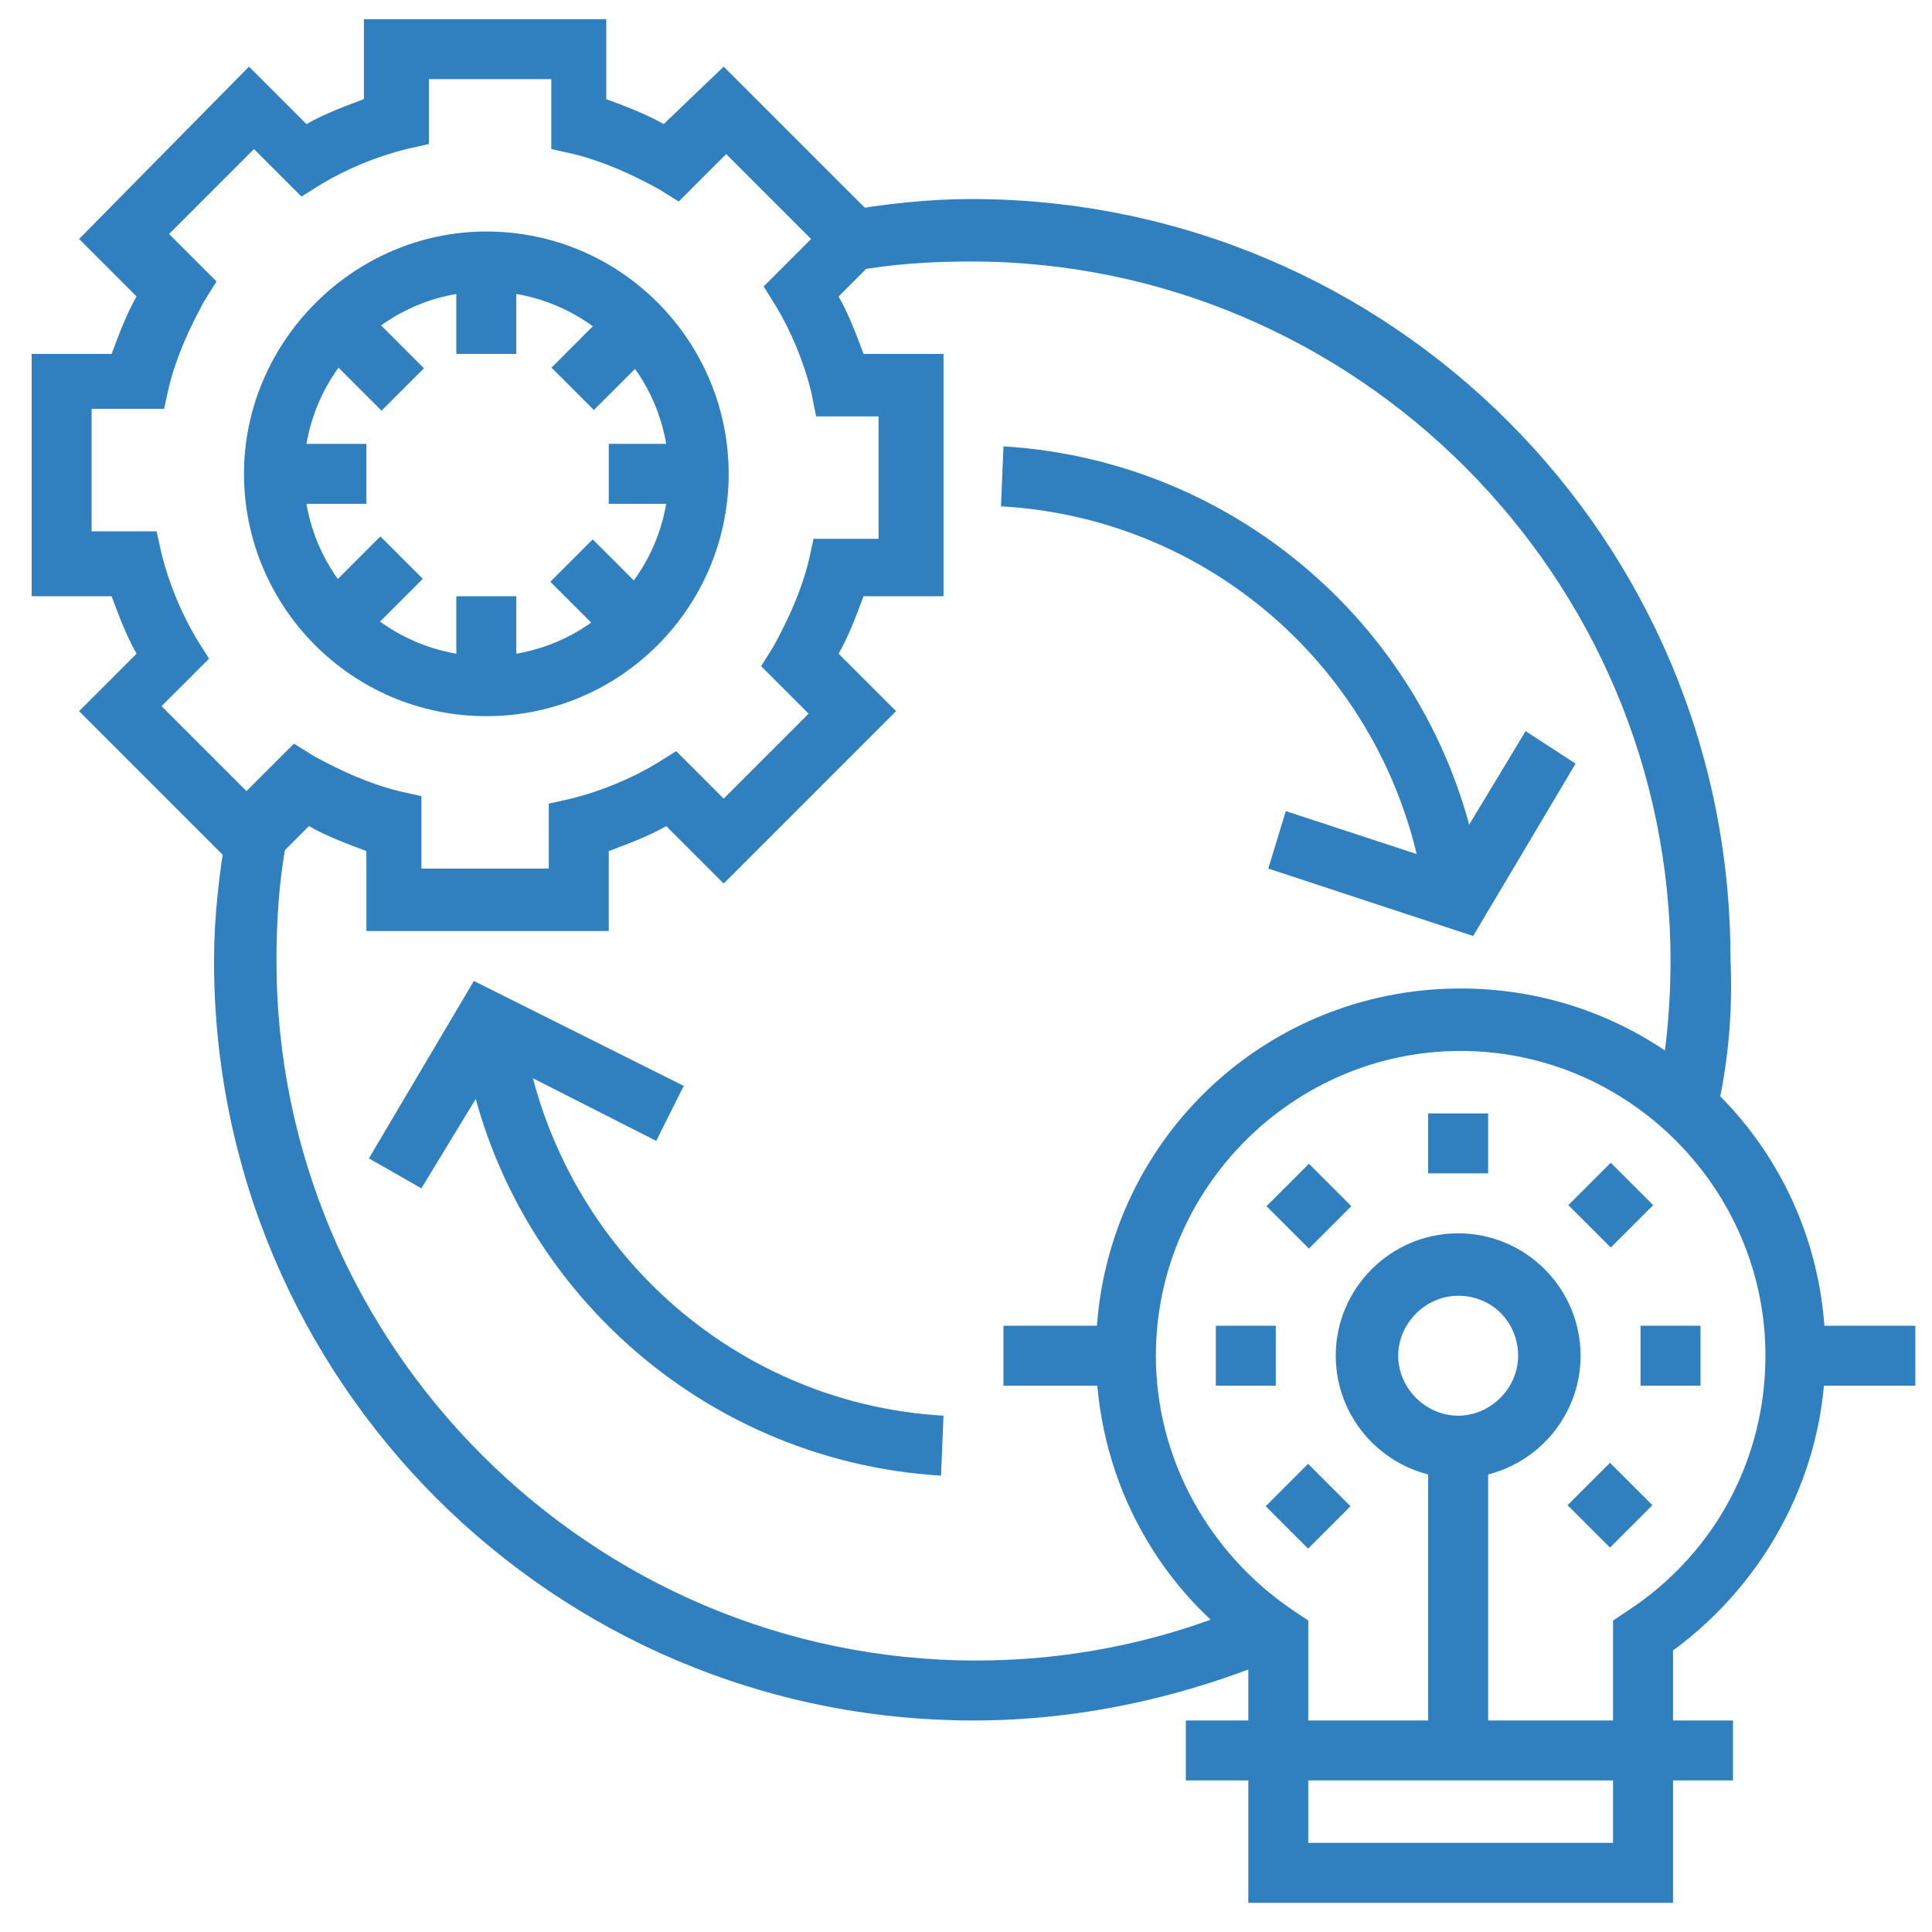
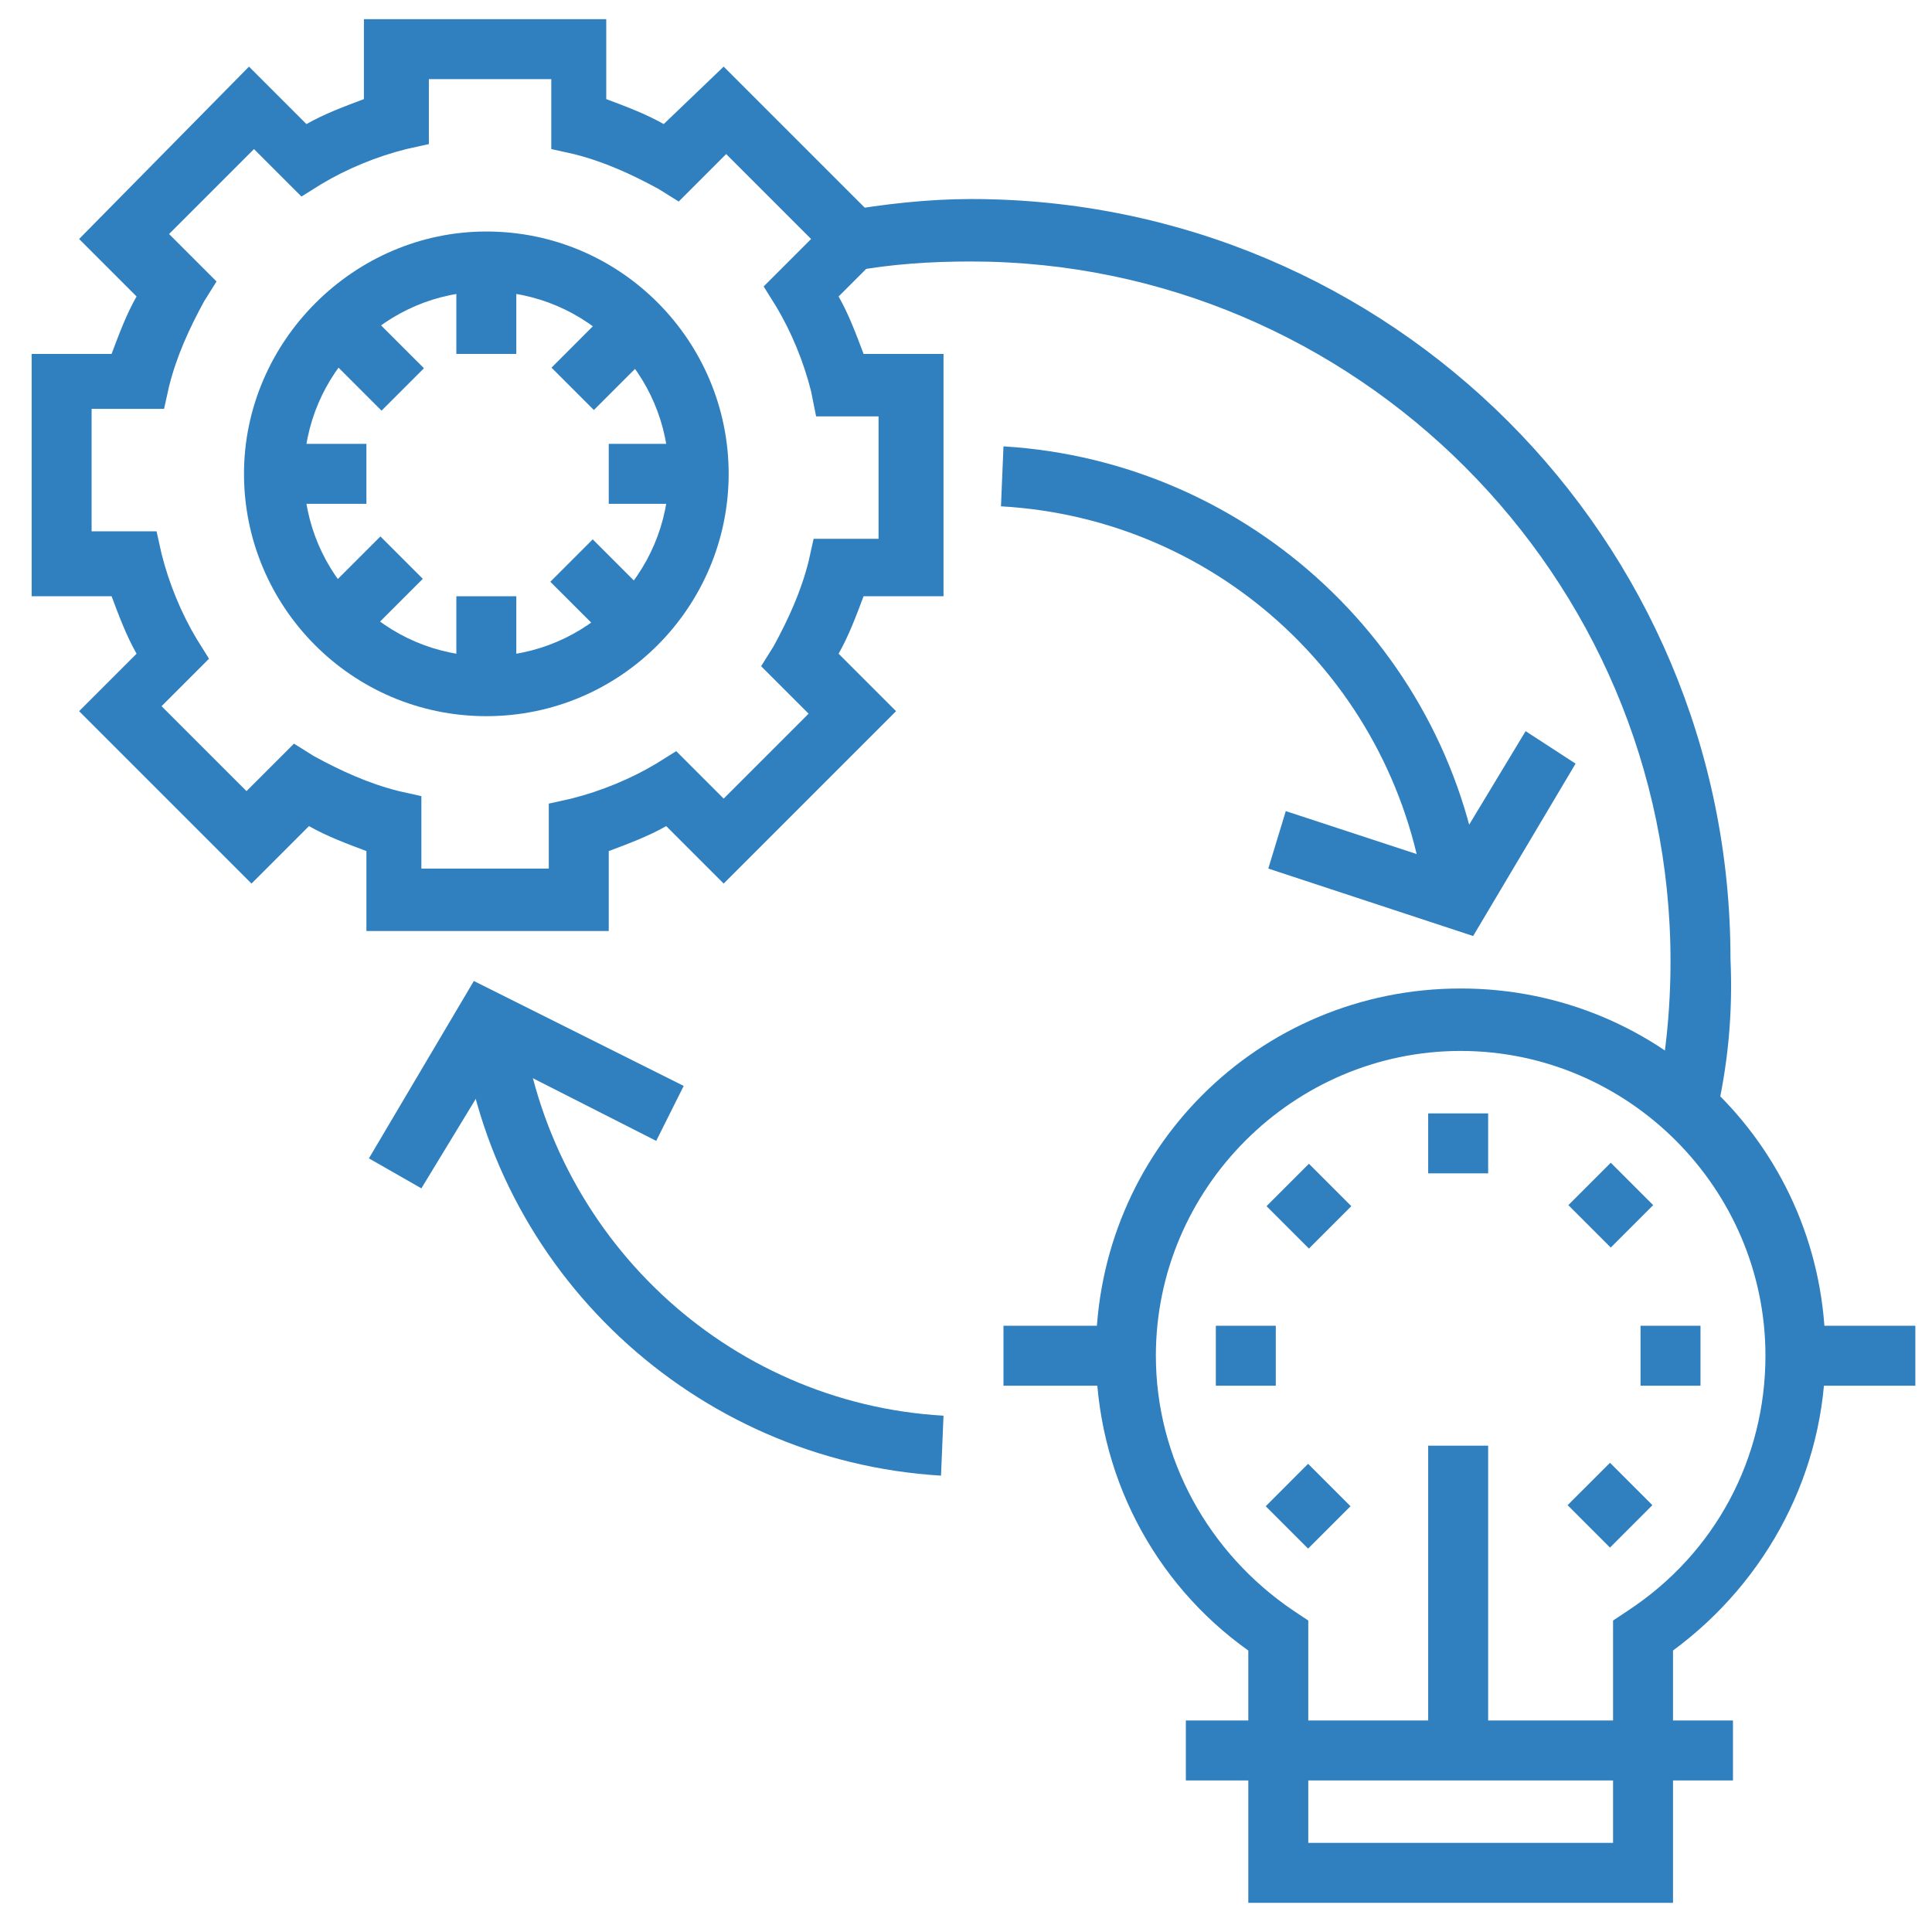
<svg xmlns="http://www.w3.org/2000/svg" width="58" height="58" viewBox="0 0 58 58" fill="none">
  <path d="M50.225 57.125H37.475V49.55C34.625 47.525 32.9 44.225 32.9 40.625C32.9 34.55 37.775 29.675 43.85 29.675C49.925 29.675 54.8 34.55 54.8 40.625C54.8 44.15 53.075 47.45 50.225 49.55V57.125ZM39.275 55.325H48.425V48.65L48.875 48.35C51.5 46.625 53 43.775 53 40.7C53 35.675 48.875 31.55 43.85 31.55C38.825 31.55 34.7 35.675 34.7 40.7C34.7 43.775 36.275 46.625 38.825 48.35L39.275 48.65V55.325Z" fill="#3080BF" />
  <path d="M52.025 51.65H35.6V53.45H52.025V51.65Z" fill="#3080BF" />
-   <path d="M43.775 44.375C41.75 44.375 40.1 42.725 40.1 40.7C40.1 38.675 41.75 37.025 43.775 37.025C45.8 37.025 47.45 38.675 47.45 40.7C47.45 42.725 45.8 44.375 43.775 44.375ZM43.775 38.9C42.8 38.9 41.975 39.725 41.975 40.7C41.975 41.675 42.8 42.5 43.775 42.5C44.75 42.5 45.575 41.675 45.575 40.7C45.575 39.725 44.825 38.9 43.775 38.9Z" fill="#3080BF" />
  <path d="M44.675 43.4H42.875V52.55H44.675V43.4Z" fill="#3080BF" />
  <path d="M44.675 33.425H42.875V35.225H44.675V33.425Z" fill="#3080BF" />
  <path d="M39.295 34.937L38.022 36.21L39.295 37.483L40.568 36.21L39.295 34.937Z" fill="#3080BF" />
  <path d="M38.3 39.8H36.5V41.6H38.3V39.8Z" fill="#3080BF" />
  <path d="M39.27 43.945L37.998 45.218L39.27 46.49L40.543 45.218L39.27 43.945Z" fill="#3080BF" />
  <path d="M48.333 43.914L47.06 45.186L48.333 46.459L49.606 45.186L48.333 43.914Z" fill="#3080BF" />
  <path d="M51.05 39.8H49.25V41.6H51.05V39.8Z" fill="#3080BF" />
  <path d="M48.357 34.906L47.084 36.179L48.357 37.452L49.63 36.179L48.357 34.906Z" fill="#3080BF" />
  <path d="M18.275 27.95H11V25.55C10.4 25.325 9.8 25.1 9.275 24.8L7.55 26.525L2.375 21.35L4.1 19.625C3.8 19.1 3.575 18.5 3.35 17.9H0.95V10.625H3.35C3.575 10.025 3.8 9.425 4.1 8.9L2.375 7.175L7.475 2L9.2 3.725C9.725 3.425 10.325 3.2 10.925 2.975V0.575H18.2V2.975C18.8 3.2 19.4 3.425 19.925 3.725L21.725 2L26.9 7.175L25.175 8.9C25.475 9.425 25.7 10.025 25.925 10.625H28.325V17.9H25.925C25.7 18.5 25.475 19.1 25.175 19.625L26.9 21.35L21.725 26.525L20 24.8C19.475 25.1 18.875 25.325 18.275 25.55V27.95ZM12.8 26.075H16.475V24.125L17.15 23.975C18.05 23.75 18.95 23.375 19.7 22.925L20.3 22.55L21.725 23.975L24.275 21.425L22.85 20L23.225 19.4C23.675 18.575 24.05 17.75 24.275 16.85L24.425 16.175H26.375V12.5H24.5L24.35 11.75C24.125 10.85 23.75 9.95 23.3 9.2L22.925 8.6L24.35 7.175L21.8 4.625L20.375 6.05L19.775 5.675C18.95 5.225 18.125 4.85 17.225 4.625L16.55 4.475V2.375H12.875V4.325L12.2 4.475C11.3 4.7 10.4 5.075 9.65 5.525L9.05 5.9L7.625 4.475L5.075 7.025L6.5 8.45L6.125 9.05C5.675 9.875 5.3 10.7 5.075 11.6L4.925 12.275H2.75V15.95H4.7L4.85 16.625C5.075 17.525 5.45 18.425 5.9 19.175L6.275 19.775L4.85 21.2L7.4 23.75L8.825 22.325L9.425 22.7C10.25 23.15 11.075 23.525 11.975 23.75L12.65 23.9V26.075H12.8Z" fill="#3080BF" />
  <path d="M14.6 21.5C10.55 21.5 7.325 18.2 7.325 14.225C7.325 10.25 10.625 6.95 14.6 6.95C18.65 6.95 21.875 10.25 21.875 14.225C21.875 18.2 18.65 21.5 14.6 21.5ZM14.6 8.75C11.6 8.75 9.125 11.225 9.125 14.225C9.125 17.225 11.6 19.7 14.6 19.7C17.6 19.7 20.075 17.225 20.075 14.225C20.075 11.225 17.6 8.75 14.6 8.75Z" fill="#3080BF" />
  <path d="M57.5 39.8H53.825V41.6H57.5V39.8Z" fill="#3080BF" />
  <path d="M33.8 39.8H30.125V41.6H33.8V39.8Z" fill="#3080BF" />
-   <path d="M29.225 51.65C16.625 51.65 6.425 41.45 6.425 28.85C6.425 27.575 6.575 26.225 6.8 24.95L8.6 25.25C8.375 26.45 8.3 27.65 8.3 28.85C8.3 40.4 17.75 49.85 29.3 49.85C32.225 49.85 35.075 49.25 37.775 48.05L38.525 49.7C35.525 50.975 32.375 51.65 29.225 51.65Z" fill="#3080BF" />
  <path d="M51.5 33.575L49.7 33.2C50 31.775 50.15 30.35 50.15 28.85C50.15 17.3 40.7 7.85 29.15 7.85C27.95 7.85 26.75 7.925 25.55 8.15L25.25 6.35C26.525 6.125 27.875 5.975 29.15 5.975C41.75 5.975 51.95 16.175 51.95 28.775C52.025 30.425 51.875 32 51.5 33.575Z" fill="#3080BF" />
  <path d="M42.8 27.125C41.975 20.6 36.65 15.575 30.05 15.2L30.125 13.4C37.55 13.85 43.625 19.55 44.525 26.9L42.8 27.125Z" fill="#3080BF" />
  <path d="M28.25 44.3C20.825 43.85 14.75 38.15 13.85 30.8L15.65 30.575C16.475 37.1 21.8 42.125 28.325 42.5L28.25 44.3Z" fill="#3080BF" />
  <path d="M44.225 28.1L38.075 26.075L38.6 24.35L43.4 25.925L45.8 21.95L47.3 22.925L44.225 28.1Z" fill="#3080BF" />
  <path d="M12.65 35.675L11.075 34.775L14.225 29.45L20.525 32.6L19.7 34.25L14.975 31.85L12.65 35.675Z" fill="#3080BF" />
  <path d="M21.05 13.325H18.275V15.125H21.05V13.325Z" fill="#3080BF" />
  <path d="M18.518 9.074L16.556 11.037L17.828 12.309L19.791 10.347L18.518 9.074Z" fill="#3080BF" />
  <path d="M15.5 7.85H13.7V10.625H15.5V7.85Z" fill="#3080BF" />
  <path d="M10.764 9.093L9.492 10.366L11.454 12.328L12.727 11.055L10.764 9.093Z" fill="#3080BF" />
  <path d="M11 13.325H8.225V15.125H11V13.325Z" fill="#3080BF" />
  <path d="M11.42 16.104L9.458 18.066L10.73 19.339L12.693 17.377L11.42 16.104Z" fill="#3080BF" />
  <path d="M15.5 17.9H13.7V20.675H15.5V17.9Z" fill="#3080BF" />
  <path d="M17.794 16.192L16.521 17.465L18.484 19.427L19.756 18.154L17.794 16.192Z" fill="#3080BF" />
</svg>